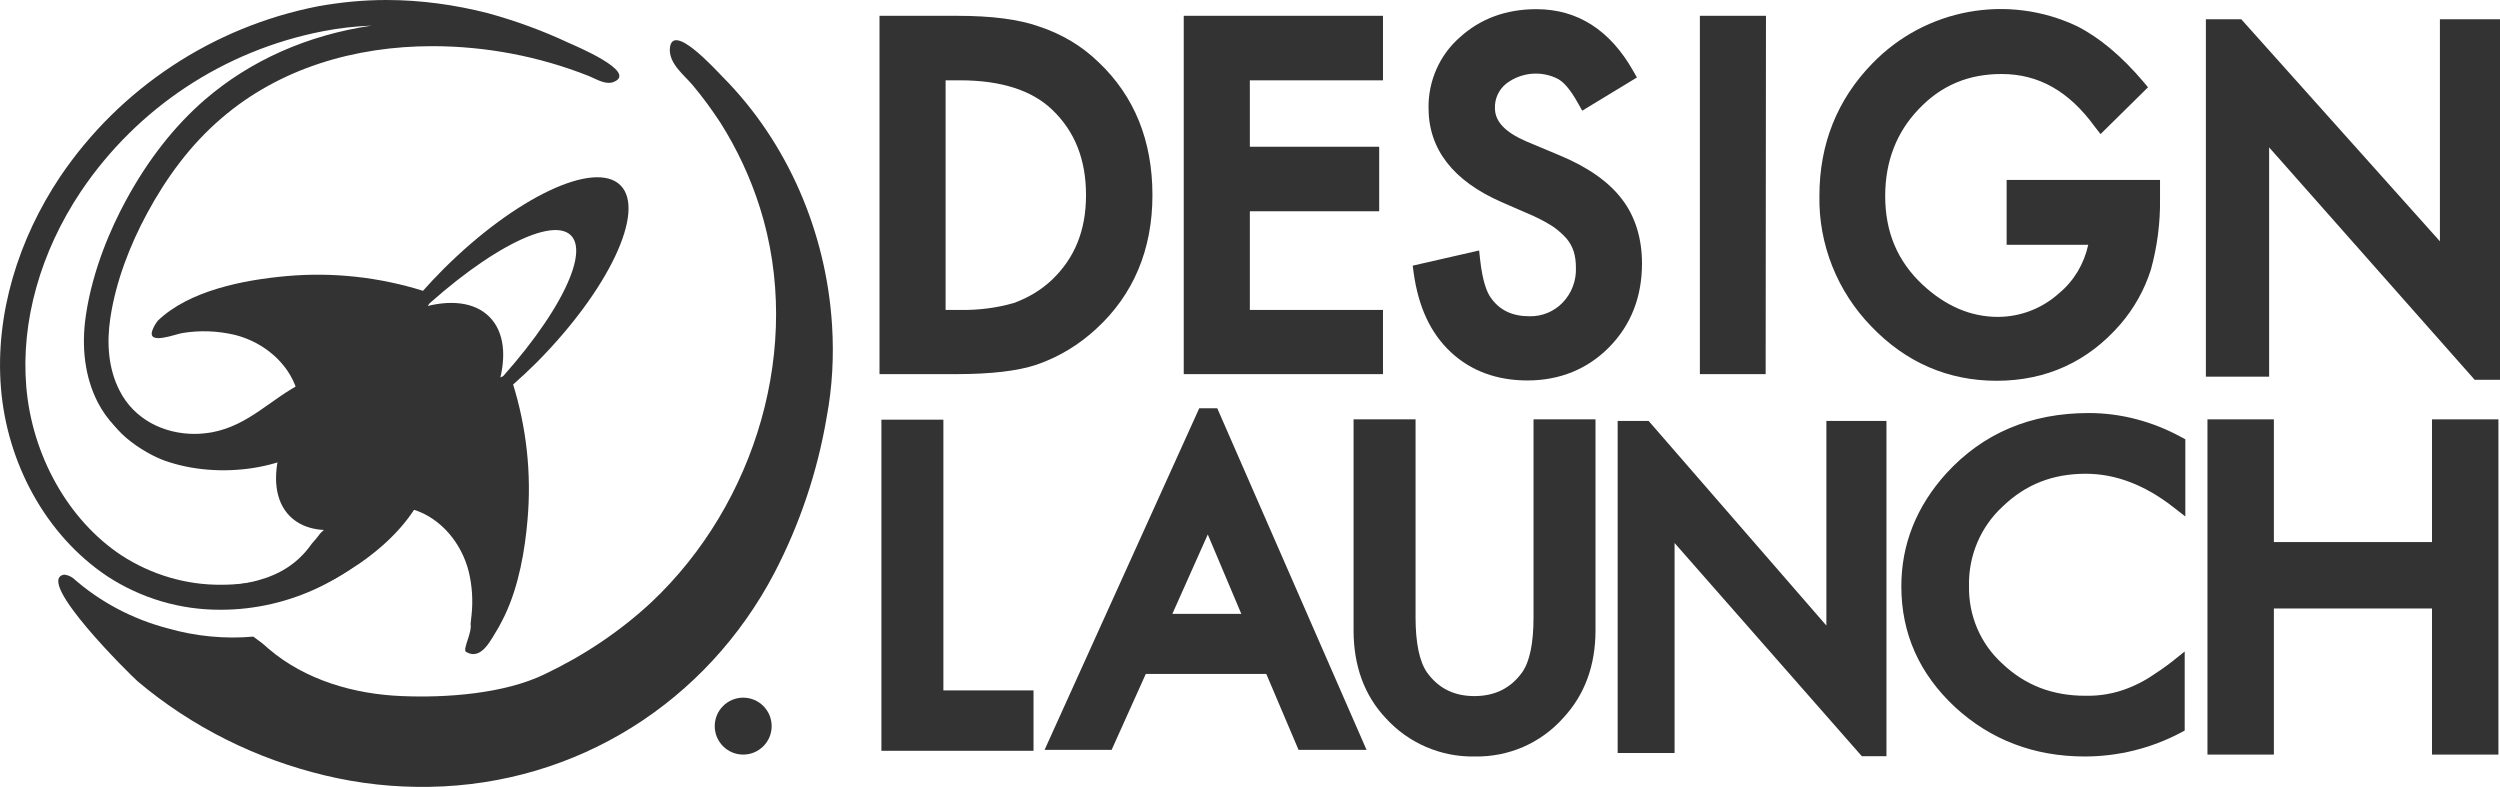
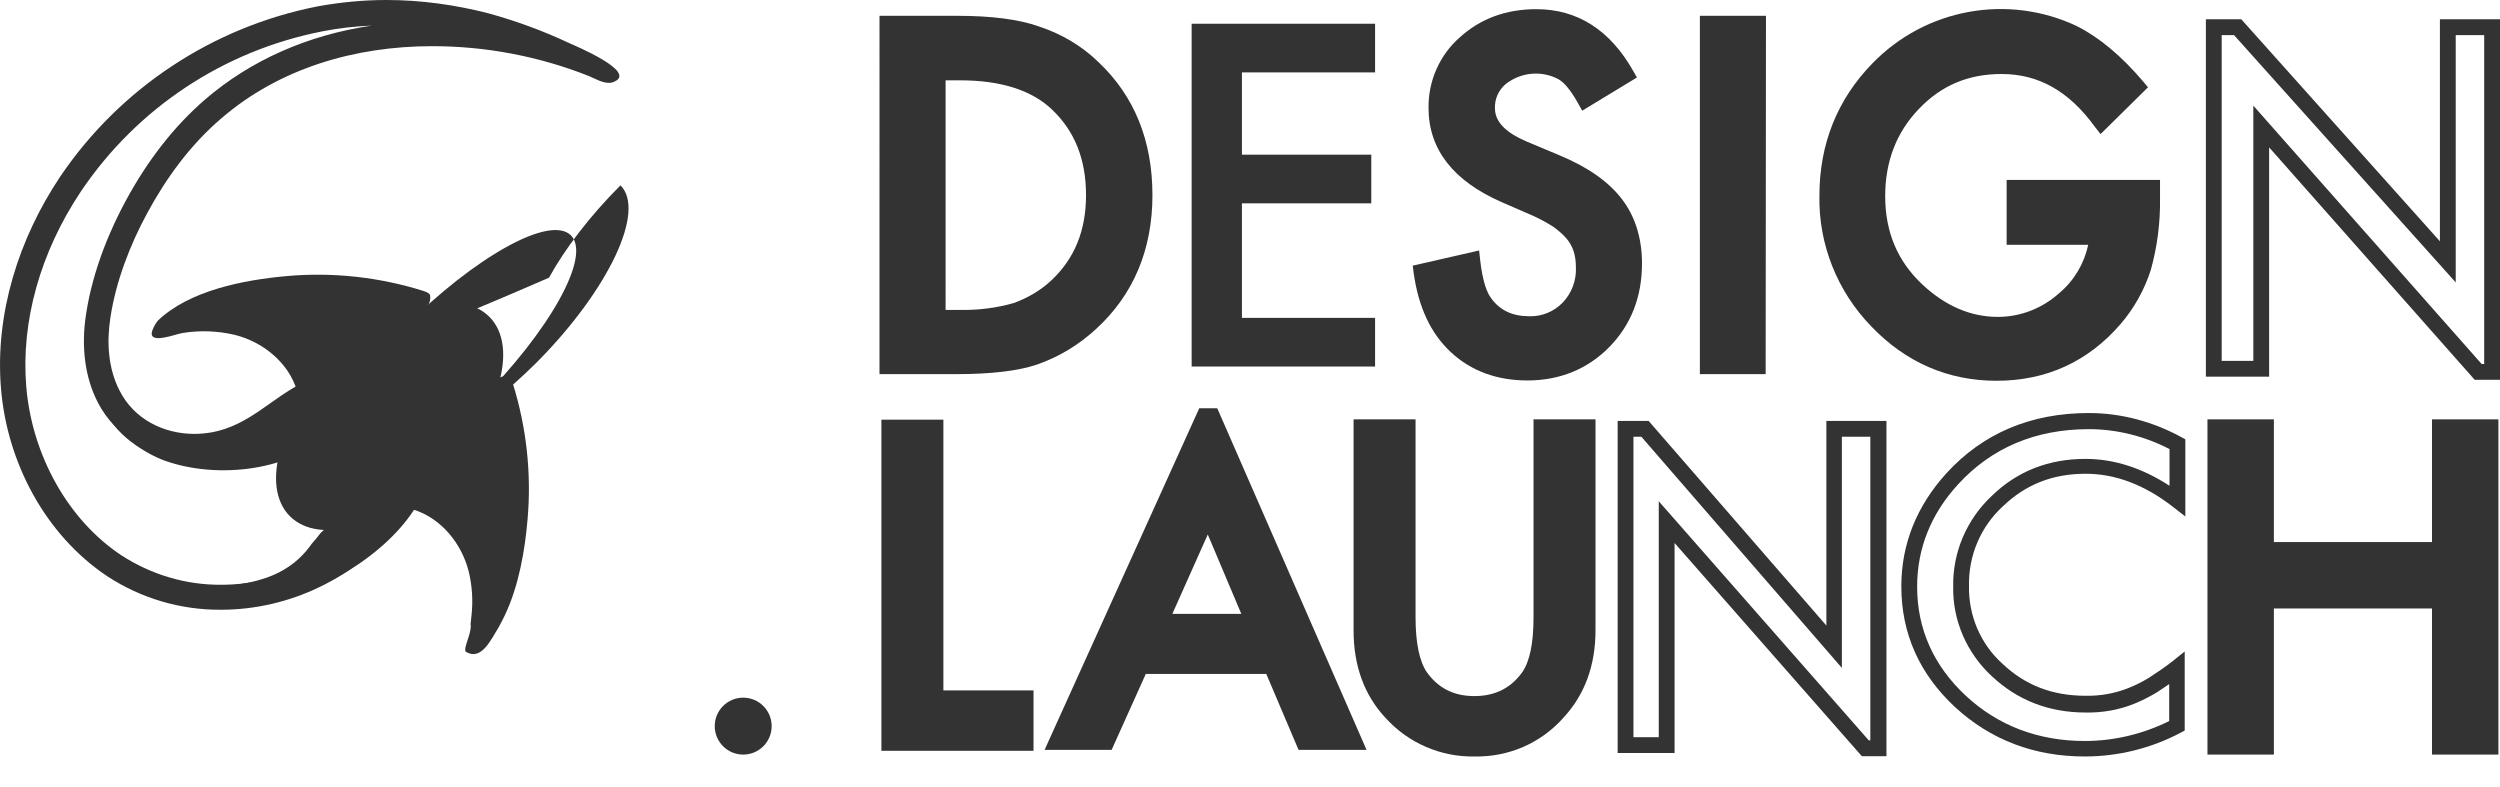
<svg xmlns="http://www.w3.org/2000/svg" version="1.1" id="Layer_1" x="0px" y="0px" viewBox="0 0 790.5 248.8" style="enable-background:new 0 0 790.5 248.8;" xml:space="preserve">
  <style type="text/css">
	.st0{fill:#333333;}
</style>
  <title>design-launch-logo-black</title>
  <g id="Layer_1_1_">
    <path class="st0" d="M117.5,8.1c-20.3,3-38.3,11-52.7,23.4c-9.6,8.3-18.1,19.1-25.1,32.1c-4.5,8.3-10.3,21.3-12.5,35.8   c-1.6,10.4-0.3,20,3.7,27.8c5.7,11.1,17.5,18,30.8,18c2.3,0,4.7-0.2,7-0.6c9.2-1.7,15.8-6.4,21.6-10.5c2.8-2,5.7-3.9,8.7-5.6   c9.2,6.9,16.5,15.9,21.5,26.3c0.5,0.8,0.8,1.7,1,2.6c0,0.2-0.2,0.9-1.7,2.9c-11.2,15.1-30.3,24.6-49.8,24.6   c-11.2,0.1-22.2-3.2-31.6-9.3c-16.8-11.1-28.3-31.6-30.1-53.4c-1.7-20.5,4.4-42.4,17.3-61.7C43.4,34.1,70.8,16,102,9.9   C107.1,8.9,112.3,8.3,117.5,8.1 M122.2,0c-7.3,0-14.5,0.7-21.7,2C67.3,8.5,37.9,27.9,19,55.9C5.9,75.5-1.6,99.2,0.3,122.7   s14,46.4,33.6,59.5c10.7,7,23.2,10.7,36,10.6c21.5,0,43.1-10,56.2-27.8c1.6-2.2,3.1-4.6,3.2-7.4c-0.1-2.2-0.7-4.4-1.8-6.3   c-6.2-13-15.9-24.1-28-32.1l-3.7,1.8c-10.1,5-17,13.5-28.8,15.7c-1.8,0.3-3.7,0.5-5.5,0.5c-9.7,0-19.1-4.6-23.7-13.7   c-3.6-7-4.1-15.2-2.9-23c1.7-11.4,6.2-23.1,11.7-33.2c6-11.1,13.7-21.6,23.3-29.8c18.5-16,42.5-22.9,66.8-22.9   c16.9,0,33.7,3.2,49.4,9.4c2,0.8,4.2,2.2,6.4,2.2c0.6,0,1.2-0.1,1.8-0.4c7.1-3.2-12.4-11.3-14.6-12.3c-8.1-3.8-16.6-6.9-25.3-9.3   C143.9,1.5,133,0,122.2,0L122.2,0z" />
    <path class="st0" d="M123.7,122c1.8-3.2,2.5-6.9,3.4-10.4c0.3-1.2,0.6-2.4,0.9-3.5c0.7-2.2,2.7-4.2,3.2-6.4   c0.5-0.6,1.1-1.3,1.7-1.9c1.8-1.9,3.5-4,3.1-6.4c-0.1-0.6-0.9-1-2.1-1.4c-14-4.4-28.7-6-43.3-4.7c-13.4,1.2-30.7,4.5-40.7,14.1   c-0.7,0.9-1.3,1.9-1.7,3c-1.8,4.9,7.4,1.2,9.5,0.9c5.5-0.9,11.1-0.7,16.6,0.6c8.8,2.2,16.9,8.7,19.6,17.6c1,3.6,1,7.3,0,10.9   c0.7,0.6,1.6,1.1,2.6,1.3c1.8,0.3,3.5,0.7,5.2,1.2c1.3,0.1,2.7,0,4-0.3c3.9-0.9,7.6-3.7,10.7-6.4   C119.2,127.6,121.9,125.1,123.7,122z" />
    <path class="st0" d="M132.1,131.3c3.2-1.8,6.9-2.5,10.4-3.4c1.2-0.3,2.4-0.6,3.5-0.9c2.2-0.7,4.2-2.7,6.4-3.2   c0.6-0.5,1.3-1.1,1.9-1.7c1.9-1.8,4-3.5,6.4-3.1c0.6,0.1,1,0.9,1.4,2.1c4.4,14,6,28.7,4.7,43.3c-0.8,9.4-2.7,20.7-7.1,30   c-0.6,1.3-1.3,2.6-2,3.9c-2.4,3.8-5.4,10.8-10.4,7.8c-1-1,2-6,1.5-8.8c0.1-0.9,0.2-1.8,0.3-2.8c0.5-4.6,0.2-9.3-0.9-13.8   c-2.2-8.8-8.7-16.9-17.6-19.6c-3.6-1-7.3-1-10.9,0c-0.6-0.7-1.1-1.6-1.3-2.6c-0.3-1.8-0.7-3.5-1.2-5.2c-0.1-1.3,0-2.7,0.3-4   c1-3.9,3.7-7.6,6.4-10.7C126.5,135.8,129,133.1,132.1,131.3z" />
    <ellipse transform="matrix(0.707 -0.707 0.707 0.707 -57.014 125.688)" class="st0" cx="123.2" cy="131.7" rx="44.6" ry="24.3" />
-     <path class="st0" d="M127.5,103.8c22.7-22.7,46.4-35.9,53-29.4s-6.6,30.2-29.4,53c-3.5,3.5-7,6.7-10.5,9.7   c9.1-5,19.4-12.8,29.2-22.6c22.6-22.8,34.5-47.8,26.4-55.9s-33.1,3.7-55.9,26.4c-9.8,9.8-17.6,20.1-22.6,29.2   C120.7,110.8,124,107.3,127.5,103.8z" />
+     <path class="st0" d="M127.5,103.8c22.7-22.7,46.4-35.9,53-29.4s-6.6,30.2-29.4,53c-3.5,3.5-7,6.7-10.5,9.7   c9.1-5,19.4-12.8,29.2-22.6c22.6-22.8,34.5-47.8,26.4-55.9c-9.8,9.8-17.6,20.1-22.6,29.2   C120.7,110.8,124,107.3,127.5,103.8z" />
    <path class="st0" d="M111.5,127.4c-1,2.2-2.2,4.4-3.8,6.2c-0.7,0.9-1.5,1.8-2.4,2.6c-13,12.8-36.4,15.4-53.1,9.5   c-6.6-2.3-19.8-10.6-18.7-19c1.4-0.1,2.3,0.6,3.6,1.4c7.4,4.9,15.4,12.9,24.9,11.2c1.1,0,2.3-0.1,3.4-0.2c1.3-0.2,2.7-0.4,3.9-0.7   c1.2-0.1,2.5-0.2,3.7-0.5c1.2-0.3,2.4-0.6,3.5-1c3.9-1.9,8.9-3.9,13.1-6.8c1.1-0.6,2.2-1.2,3.3-1.7c6.7-3.1,14.3-4.5,19.9,1.1" />
    <path class="st0" d="M112.1,158.1c-1.2,1.1-2.4,2.2-3.5,3.3c-1.4,1.7-3,3.3-4.7,4.8c-0.8,0.8-1.7,1.5-2.5,2.3   c-0.9,1.2-1.8,2.3-2.8,3.4c-9.2,13.2-24.2,13.2-37.8,14.2c-1.1,0.3-2.2,0.7-3.3,1.1c1.3,0.1,2.6,0.2,3.9,0.4   c12.1,3.6,24.1,3.6,35.7-0.6c1-0.4,1.9-0.8,2.9-1.2c1.9-0.8,3.8-1.8,5.7-2.7c1.4-0.8,2.8-1.6,4.1-2.4c9.4-5.8,17.2-12.9,22-20.9   c0.7-1.2,1.4-2.5,1.9-3.8c1-2.3,1.7-4.7,2-7.2C126.9,147.5,118.8,152.2,112.1,158.1z" />
-     <path class="st0" d="M263.1,102.9c-1.8-29.2-13.9-57.8-34.7-78.7c-2.2-2.2-16.1-17.7-16.6-8.7c-0.2,4.7,4.5,8.2,7.2,11.4   c3.2,3.8,6.1,7.8,8.8,11.9c5.3,8.4,9.5,17.4,12.5,26.9c13.8,43.7-1.3,93.6-34.3,124.7c-10,9.3-21.4,16.9-33.8,22.8   c-12.8,6.2-31.2,7.5-45.2,6.9c-15.1-0.6-30.5-5.1-42-14.9c-1.5-1.4-3.2-2.7-4.9-3.9c-9.1,0.8-18.2-0.1-27-2.6   c-11.1-2.9-21.4-8.3-30-15.9c-0.8-0.6-1.8-1-2.8-1.1c-9.7,1.6,21.3,32.1,23.3,33.8c17.1,14.4,37.4,24.5,59.2,29.7   c10.8,2.6,21.9,3.8,33.1,3.6c46.5-0.8,87.5-26.7,109-67.7c8-15.4,13.6-32,16.5-49.2C263.2,122.3,263.7,112.6,263.1,102.9z" />
    <circle class="st0" cx="235" cy="229.6" r="9" />
  </g>
  <g id="Layer_3">
    <path class="st0" d="M280.6,115.8V7.5h22.1c10.6,0,18.9,1.1,25,3.2c6.7,2.2,12.8,5.9,17.9,10.7c10.9,10.2,16.3,23.6,16.3,40.2   c0,16.6-5.7,30.1-16.9,40.4c-5.1,4.8-11.2,8.5-17.8,10.7c-5.8,2-14,3-24.7,3L280.6,115.8z M296.5,100.5h7.1c6,0.2,12-0.6,17.8-2.3   c4.8-1.7,9.1-4.3,12.8-7.8c7.8-7.3,11.7-16.9,11.7-28.7s-3.9-21.4-11.6-28.9c-6.9-6.6-17.2-9.9-30.7-9.9h-7.1V100.5z" />
    <path class="st0" d="M302.4,118.3h-24.3V5h24.6c10.8,0,19.5,1.1,25.9,3.4c7,2.3,13.5,6.1,18.8,11.3c11.3,10.7,17,24.8,17,42   s-6,31.5-17.8,42.3c-5.4,5-11.8,8.9-18.8,11.3C321.9,117.3,313.3,118.3,302.4,118.3z M283.1,113.3h19.3c10.3,0,18.4-1,23.9-2.9   c6.3-2.2,12.1-5.7,17-10.2c10.7-9.8,16.1-22.7,16.1-38.6s-5.2-28.7-15.5-38.4c-4.8-4.6-10.6-8.1-17-10.2c-5.9-2.1-14-3.1-24.3-3.1   h-19.6V113.3z M303.6,103H294V20.4h9.6c14.1,0,25,3.6,32.4,10.6c8.2,7.9,12.3,18.2,12.3,30.7s-4.2,22.7-12.5,30.5   c-3.9,3.7-8.6,6.5-13.7,8.3C317.2,102.2,311,103,303.6,103z M299,98h4.6c5.7,0.1,11.5-0.6,17-2.2c4.4-1.6,8.5-4,11.9-7.2   c7.3-6.9,10.9-15.7,10.9-26.9s-3.5-20.2-10.8-27.1c-6.4-6.1-16.2-9.2-29-9.2h-4.6L299,98z" />
    <path class="st0" d="M434.8,22.9h-42.1v26h40.9v15.4h-40.9v36.2h42.1v15.4h-58V7.5h58V22.9z" />
-     <path class="st0" d="M437.3,118.3h-63V5h63v20.4h-42.1v21h40.9v20.4h-40.9V98h42.1V118.3z M379.3,113.3h53V103h-42.1V61.8h40.9   V51.4h-40.9v-31h42.1V10h-53V113.3z" />
    <path class="st0" d="M514.1,23.6l-12.9,7.9c-2.4-4.3-4.7-7.1-6.9-8.4c-2.6-1.6-5.7-2.4-8.8-2.2c-4-0.1-8,1.2-11,3.9   c-2.8,2.4-4.4,5.9-4.4,9.5c0,5.3,3.8,9.5,11.4,12.8l10.5,4.4c8.5,3.6,14.8,7.9,18.7,13c3.9,5.1,5.9,11.4,5.9,18.8   c0,10-3.2,18.2-9.7,24.7c-6.4,6.5-14.5,9.7-24.2,9.8c-9.1,0-16.7-2.8-22.6-8.3s-9.6-13.4-11-23.5l16.2-3.6c0.7,6.4,2,10.8,3.8,13.2   c3.3,4.7,8,7,14.3,7c4.6,0.1,9.1-1.7,12.3-5.1c3.3-3.5,5.1-8.2,4.9-13c0-2-0.3-3.9-0.9-5.8c-0.6-1.8-1.5-3.4-2.7-4.8   c-1.3-1.6-2.9-3-4.7-4.1c-2.2-1.4-4.4-2.6-6.8-3.7l-10.1-4.3c-14.4-6.2-21.6-15.4-21.6-27.5c-0.1-7.8,3.2-15.3,9-20.4   c6-5.5,13.5-8.3,22.5-8.3C497.8,5.4,507.3,11.5,514.1,23.6z" />
    <path class="st0" d="M483,120.3c-9.7,0-17.9-3-24.3-9s-10.2-14.3-11.7-25l-0.3-2.3l21-4.8l0.3,2.8c0.8,7.3,2.3,10.6,3.3,12   c2.8,4.1,6.9,6,12.3,6c4,0.1,7.8-1.5,10.5-4.3c2.9-3,4.4-7.1,4.2-11.2c0-1.7-0.2-3.4-0.7-5c-0.5-1.5-1.2-2.8-2.2-4   c-1.2-1.4-2.6-2.6-4.1-3.7c-2-1.3-4.2-2.5-6.4-3.5l-10.1-4.4c-15.3-6.7-23.1-16.7-23.1-29.8c-0.1-8.5,3.5-16.7,9.9-22.3   c6.5-5.9,14.6-8.9,24.2-8.9c13,0,23.3,6.6,30.6,19.5l1.2,2.1L500.3,35l-1.3-2.3c-2.7-4.9-4.8-6.8-6-7.5l-0.1-0.1   c-5.4-2.9-11.9-2.3-16.7,1.4c-2.3,1.9-3.6,4.7-3.5,7.7c0,4.2,3.2,7.6,9.9,10.5l10.5,4.4c8.9,3.7,15.5,8.3,19.7,13.8   c4.2,5.4,6.4,12.4,6.4,20.4c0,10.6-3.5,19.5-10.4,26.5C502,116.7,493.2,120.3,483,120.3z M452.2,87.9c1.6,8.4,4.9,15,9.8,19.8   c5.5,5.2,12.3,7.7,20.9,7.7c9,0,16.3-3,22.4-9.1s8.9-13.6,8.9-23c0-6.8-1.8-12.7-5.4-17.3c-3.6-4.7-9.6-8.8-17.7-12.2l-10.5-4.4   c-8.6-3.6-13-8.7-13-15.1c-0.1-4.4,1.8-8.6,5.2-11.4c6.5-5.2,15.5-5.9,22.7-1.8c2.1,1.3,4.2,3.6,6.4,7.1l8.6-5.2   c-6.2-10-14.4-14.9-25-14.9c-8.4,0-15.2,2.5-20.8,7.6c-5.4,4.7-8.4,11.5-8.2,18.6c0,11.1,6.6,19.3,20.1,25.2l10.1,4.3   c2.5,1.1,4.9,2.4,7.2,3.9c1.9,1.3,3.7,2.8,5.2,4.6c1.4,1.7,2.4,3.6,3.1,5.7c0.7,2.1,1,4.3,1,6.6c0.2,5.5-1.9,10.7-5.6,14.7   c-3.7,3.9-8.8,6-14.1,5.9c-7.1,0-12.6-2.7-16.3-8.1c-1.8-2.4-3.1-6.2-3.9-11.6L452.2,87.9z" />
    <path class="st0" d="M555.8,7.5v108.4h-15.9V7.5H555.8z" />
    <path class="st0" d="M558.3,118.3h-20.8V5h20.9L558.3,118.3z M542.4,113.3h10.9V10h-10.8L542.4,113.3z" />
    <path class="st0" d="M637.1,59.4h43.4V63c0.1,7.3-0.8,14.6-2.8,21.6c-1.9,6-5.1,11.5-9.2,16.3c-9.7,11.3-22.2,17-37.2,17   c-14.7,0-27.3-5.5-37.8-16.4c-10.3-10.6-16-24.8-15.7-39.6c0-15.7,5.3-29.1,16-40c16.1-16.7,41-21.2,62-11.3   c6.8,3.5,13.5,9.1,20.1,16.9l-11.3,11.2c-8.6-11.8-19.1-17.8-31.5-17.8c-10.6-0.2-20.8,4.1-28,11.9c-7.5,7.8-11.3,17.5-11.3,29.2   c0,12.1,4.2,22,12.6,29.8c7.8,7.3,16.4,10.9,25.5,10.9c7.8,0,15.3-2.9,21-8.1c6.2-5.5,9.7-12,10.4-19.7h-26.1V59.4z" />
    <path class="st0" d="M631.3,120.4c-15.3,0-28.7-5.8-39.6-17.2c-10.7-11-16.7-25.9-16.4-41.3c0-16.3,5.6-30.4,16.7-41.8   c16.8-17.4,42.9-22.2,64.8-11.8c7.1,3.6,14.1,9.5,20.9,17.5l1.5,1.8l-15,14.8l-1.8-2.3c-8.2-11.3-17.8-16.7-29.5-16.7   c-10.5,0-19.1,3.6-26.2,11.1c-7,7.3-10.6,16.5-10.6,27.5c0,11.4,3.9,20.6,11.8,28c7.3,6.8,15.3,10.2,23.8,10.2   c7.2,0,14.1-2.7,19.4-7.5c4.7-3.9,7.9-9.3,9.2-15.3h-25.8V56.9H683V63c0.1,7.5-0.9,15.1-2.9,22.3c-2,6.3-5.3,12.2-9.6,17.2   C660.2,114.4,647,120.4,631.3,120.4z M632.7,7.9c-14-0.2-27.5,5.5-37.1,15.7c-10.2,10.4-15.3,23.3-15.3,38.3   c-0.2,14.1,5.2,27.7,15,37.8c9.9,10.4,22,15.7,36,15.7c14.4,0,26-5.3,35.3-16.1c3.9-4.5,6.9-9.7,8.7-15.4   c1.9-6.8,2.8-13.8,2.7-20.9v-1.1h-38.4v10.4H666l-0.3,2.7c-0.8,8.2-4.6,15.4-11.2,21.3c-6.2,5.6-14.3,8.8-22.7,8.8   c-9.8,0-18.9-3.9-27.2-11.5c-8.9-8.3-13.4-18.9-13.4-31.7c0-12.3,4-22.7,12-30.9c7.7-8.2,18.5-12.8,29.8-12.6   c12.3,0,23,5.5,31.8,16.5l7.6-7.5c-5.8-6.6-11.8-11.5-17.8-14.5C647.8,9.5,640.3,7.8,632.7,7.9z" />
    <path class="st0" d="M295.9,135.2v85.6h28.5v14.1h-43.1v-99.8H295.9z" />
    <path class="st0" d="M326.8,237.4h-48.1V132.7h19.6v85.6h28.5V237.4z M283.8,232.4h38.1v-9.1h-28.5v-85.6h-9.6V232.4z" />
    <path class="st0" d="M445.1,135.2v60.1c0,8.6,1.4,14.8,4.1,18.8c4,5.7,9.8,8.6,17.1,8.6c7.4,0,13.1-2.8,17.2-8.6   c2.7-3.8,4.1-10.1,4.1-18.8v-60.1h14.6v64.2c0,10.5-3.2,19.2-9.5,26c-13.6,14.5-36.5,15.2-51,1.6c-0.5-0.5-1.1-1-1.6-1.6   c-6.3-6.8-9.5-15.5-9.5-26v-64.2H445.1z" />
    <path class="st0" d="M466.3,239.2c-10.7,0.2-20.9-4.2-28.1-12.1c-6.8-7.2-10.2-16.6-10.2-27.7v-66.8h19.6v62.6   c0,8,1.2,13.9,3.6,17.4c3.6,5,8.5,7.5,15,7.5s11.5-2.5,15.1-7.5c2.4-3.4,3.6-9.2,3.6-17.4v-62.6h19.6v66.7   c0,11.1-3.4,20.4-10.2,27.7C487.2,235,477,239.4,466.3,239.2z M433,137.7v61.7c0,9.8,3,18,8.9,24.3c12.7,13.5,34,14.2,47.5,1.4   c0.5-0.5,1-1,1.4-1.4c5.9-6.3,8.8-14.5,8.8-24.3v-61.7H490v57.6c0,9.3-1.5,15.9-4.5,20.2c-4.5,6.4-11,9.6-19.2,9.6   s-14.6-3.2-19.1-9.6c-3.1-4.5-4.5-11.1-4.5-20.2v-57.6H433z" />
-     <path class="st0" d="M688.5,140.5v17.8c-9.4-7.3-19.1-10.9-29.1-10.9c-11,0-20.3,3.7-27.9,11.1c-7.4,6.9-11.6,16.7-11.4,26.9   c-0.2,10.1,4,19.7,11.4,26.5c7.6,7.2,16.9,10.8,28,10.8c5,0.1,9.9-0.7,14.5-2.6c2.4-0.9,4.7-2.1,6.9-3.5c2.6-1.6,5.1-3.4,7.5-5.3   v18.2c-9,4.8-19,7.3-29.2,7.3c-15.3,0-28.4-5-39.3-14.9c-10.9-9.9-16.3-22.1-16.2-36.4c0-12.7,4.5-24,13.6-34   c11.1-12.2,25.5-18.3,43.2-18.3C670.3,133.2,679.9,135.7,688.5,140.5z" />
    <path class="st0" d="M659.2,239.2c-15.9,0-29.7-5.2-41-15.6c-11.3-10.5-17-23.3-17-38.2c0-13.3,4.8-25.3,14.2-35.7   c11.6-12.7,26.7-19.1,45.1-19.1c10.2,0,20.2,2.7,29.2,7.6l1.3,0.7v24.4l-4-3.1c-8.9-6.9-18.1-10.4-27.5-10.4   c-10.5,0-19,3.4-26.2,10.3c-7,6.4-10.9,15.6-10.7,25.1c-0.2,9.4,3.6,18.4,10.6,24.7c7.2,6.8,15.8,10.1,26.2,10.1   c4.6,0.1,9.2-0.7,13.5-2.4c2.3-0.9,4.5-2,6.6-3.3c2.5-1.6,5-3.3,7.3-5.1l4-3.2V231l-1.3,0.7C680.2,236.6,669.8,239.2,659.2,239.2z    M660.5,135.7c-16.9,0-30.8,5.9-41.4,17.5c-8.6,9.4-12.9,20.3-12.9,32.3c0,13.4,5.2,25,15.4,34.5s23,14.3,37.6,14.3   c9.3,0,18.4-2.2,26.7-6.3v-11.7c-1.3,0.9-2.5,1.7-3.7,2.5c-2.3,1.4-4.8,2.7-7.3,3.7c-4.9,2-10.2,2.9-15.4,2.8   c-11.7,0-21.6-3.9-29.7-11.5c-7.9-7.3-12.4-17.6-12.2-28.3c-0.2-10.9,4.3-21.3,12.2-28.7c8-7.8,18-11.7,29.6-11.7   c9.1,0,18,2.9,26.6,8.5V142C678.1,137.9,669.3,135.7,660.5,135.7z" />
-     <polygon class="st0" points="714.5,40 783.6,118.1 787.5,118.1 787.5,9.1 773.5,9.1 773.5,82.8 707.5,9.1 699.5,9.1 699.5,117.1    714.5,117.1  " />
    <path class="st0" d="M790.5,120.1h-8l-65-73.5v72.5h-20V6.1h11.2l62.8,70.2V6.1h19V120.1z M784.7,115.1h0.8v-104h-9v78.2   l-70.1-78.2h-3.9v103h10V33.4L784.7,115.1z" />
-     <polygon class="st0" points="526.5,165.1 589.8,237.1 593.5,237.1 593.5,136.1 579.5,136.1 579.5,204.5 520.1,136.1 513.5,136.1    513.5,236.1 526.5,236.1  " />
    <path class="st0" d="M596.5,239.1h-7.8l-59.2-67.4v66.4h-18v-105h9.8l56.2,64.7v-64.7h19V239.1z M590.9,234.1h0.5v-96h-9v73.1   L519,138.1h-2.5v95h8v-74.6L590.9,234.1z" />
    <rect x="700.5" y="135.1" class="st0" width="16" height="101" />
    <path class="st0" d="M719,238.6h-21v-106h21V238.6z M703,233.6h11v-96h-11V233.6z" />
    <rect x="771.5" y="135.1" class="st0" width="16" height="101" />
    <path class="st0" d="M790,238.6h-21v-106h21V238.6z M774,233.6h11v-96h-11V233.6z" />
    <rect x="701.6" y="173.9" class="st0" width="84.8" height="16" />
    <path class="st0" d="M788.9,192.4h-89.8v-21h89.8V192.4z M704.1,187.4h79.8v-11h-79.8V187.4z" />
    <path class="st0" d="M380.9,132.1l-46.6,103H350l10.8-24h41.4l10.1,24h16l-45-103H380.9z M366.9,197.1l15-33.9l14.4,33.9H366.9z" />
    <path class="st0" d="M432.1,237.1h-21.5l-10.2-24h-38.1l-10.8,24h-21.2l48.9-108h5.7L432.1,237.1z M414,232.1h10.5L382.1,135   l-44,97.1h10.3l10.8-24h44.7L414,232.1z M400,199.1h-37l18.9-42.7L400,199.1z M370.7,194.1h21.8l-10.6-25.1L370.7,194.1z" />
  </g>
</svg>